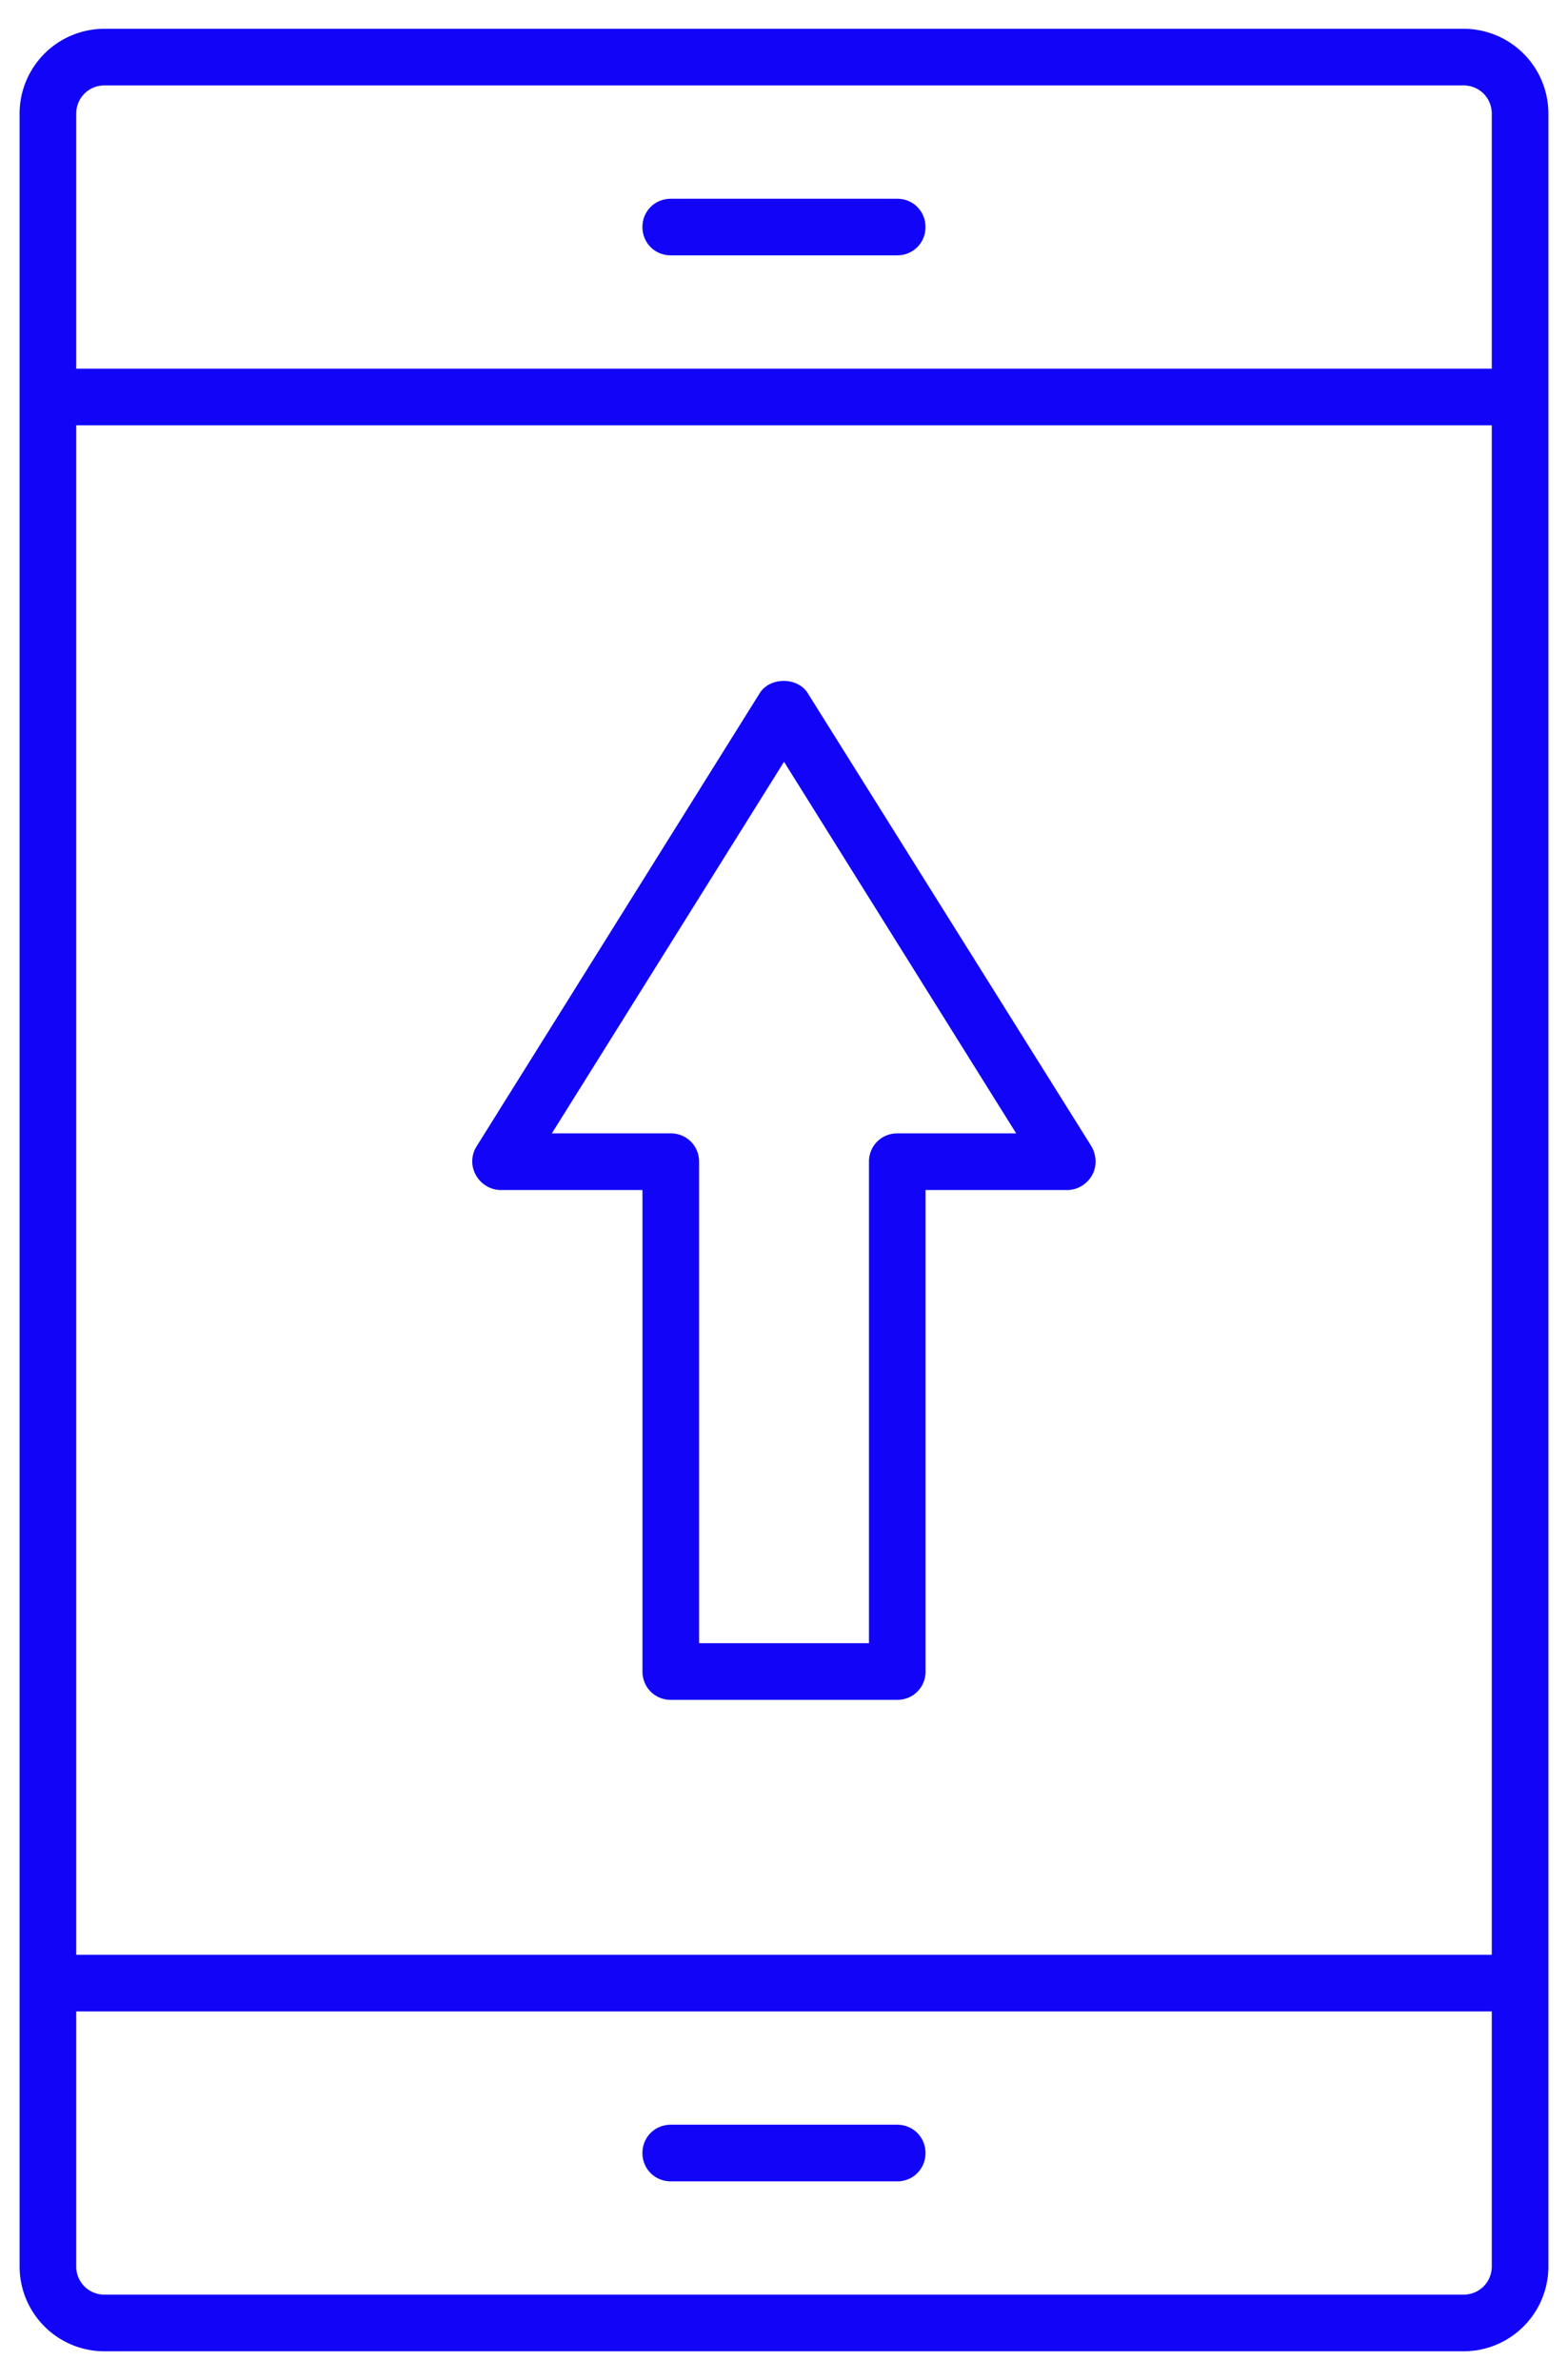
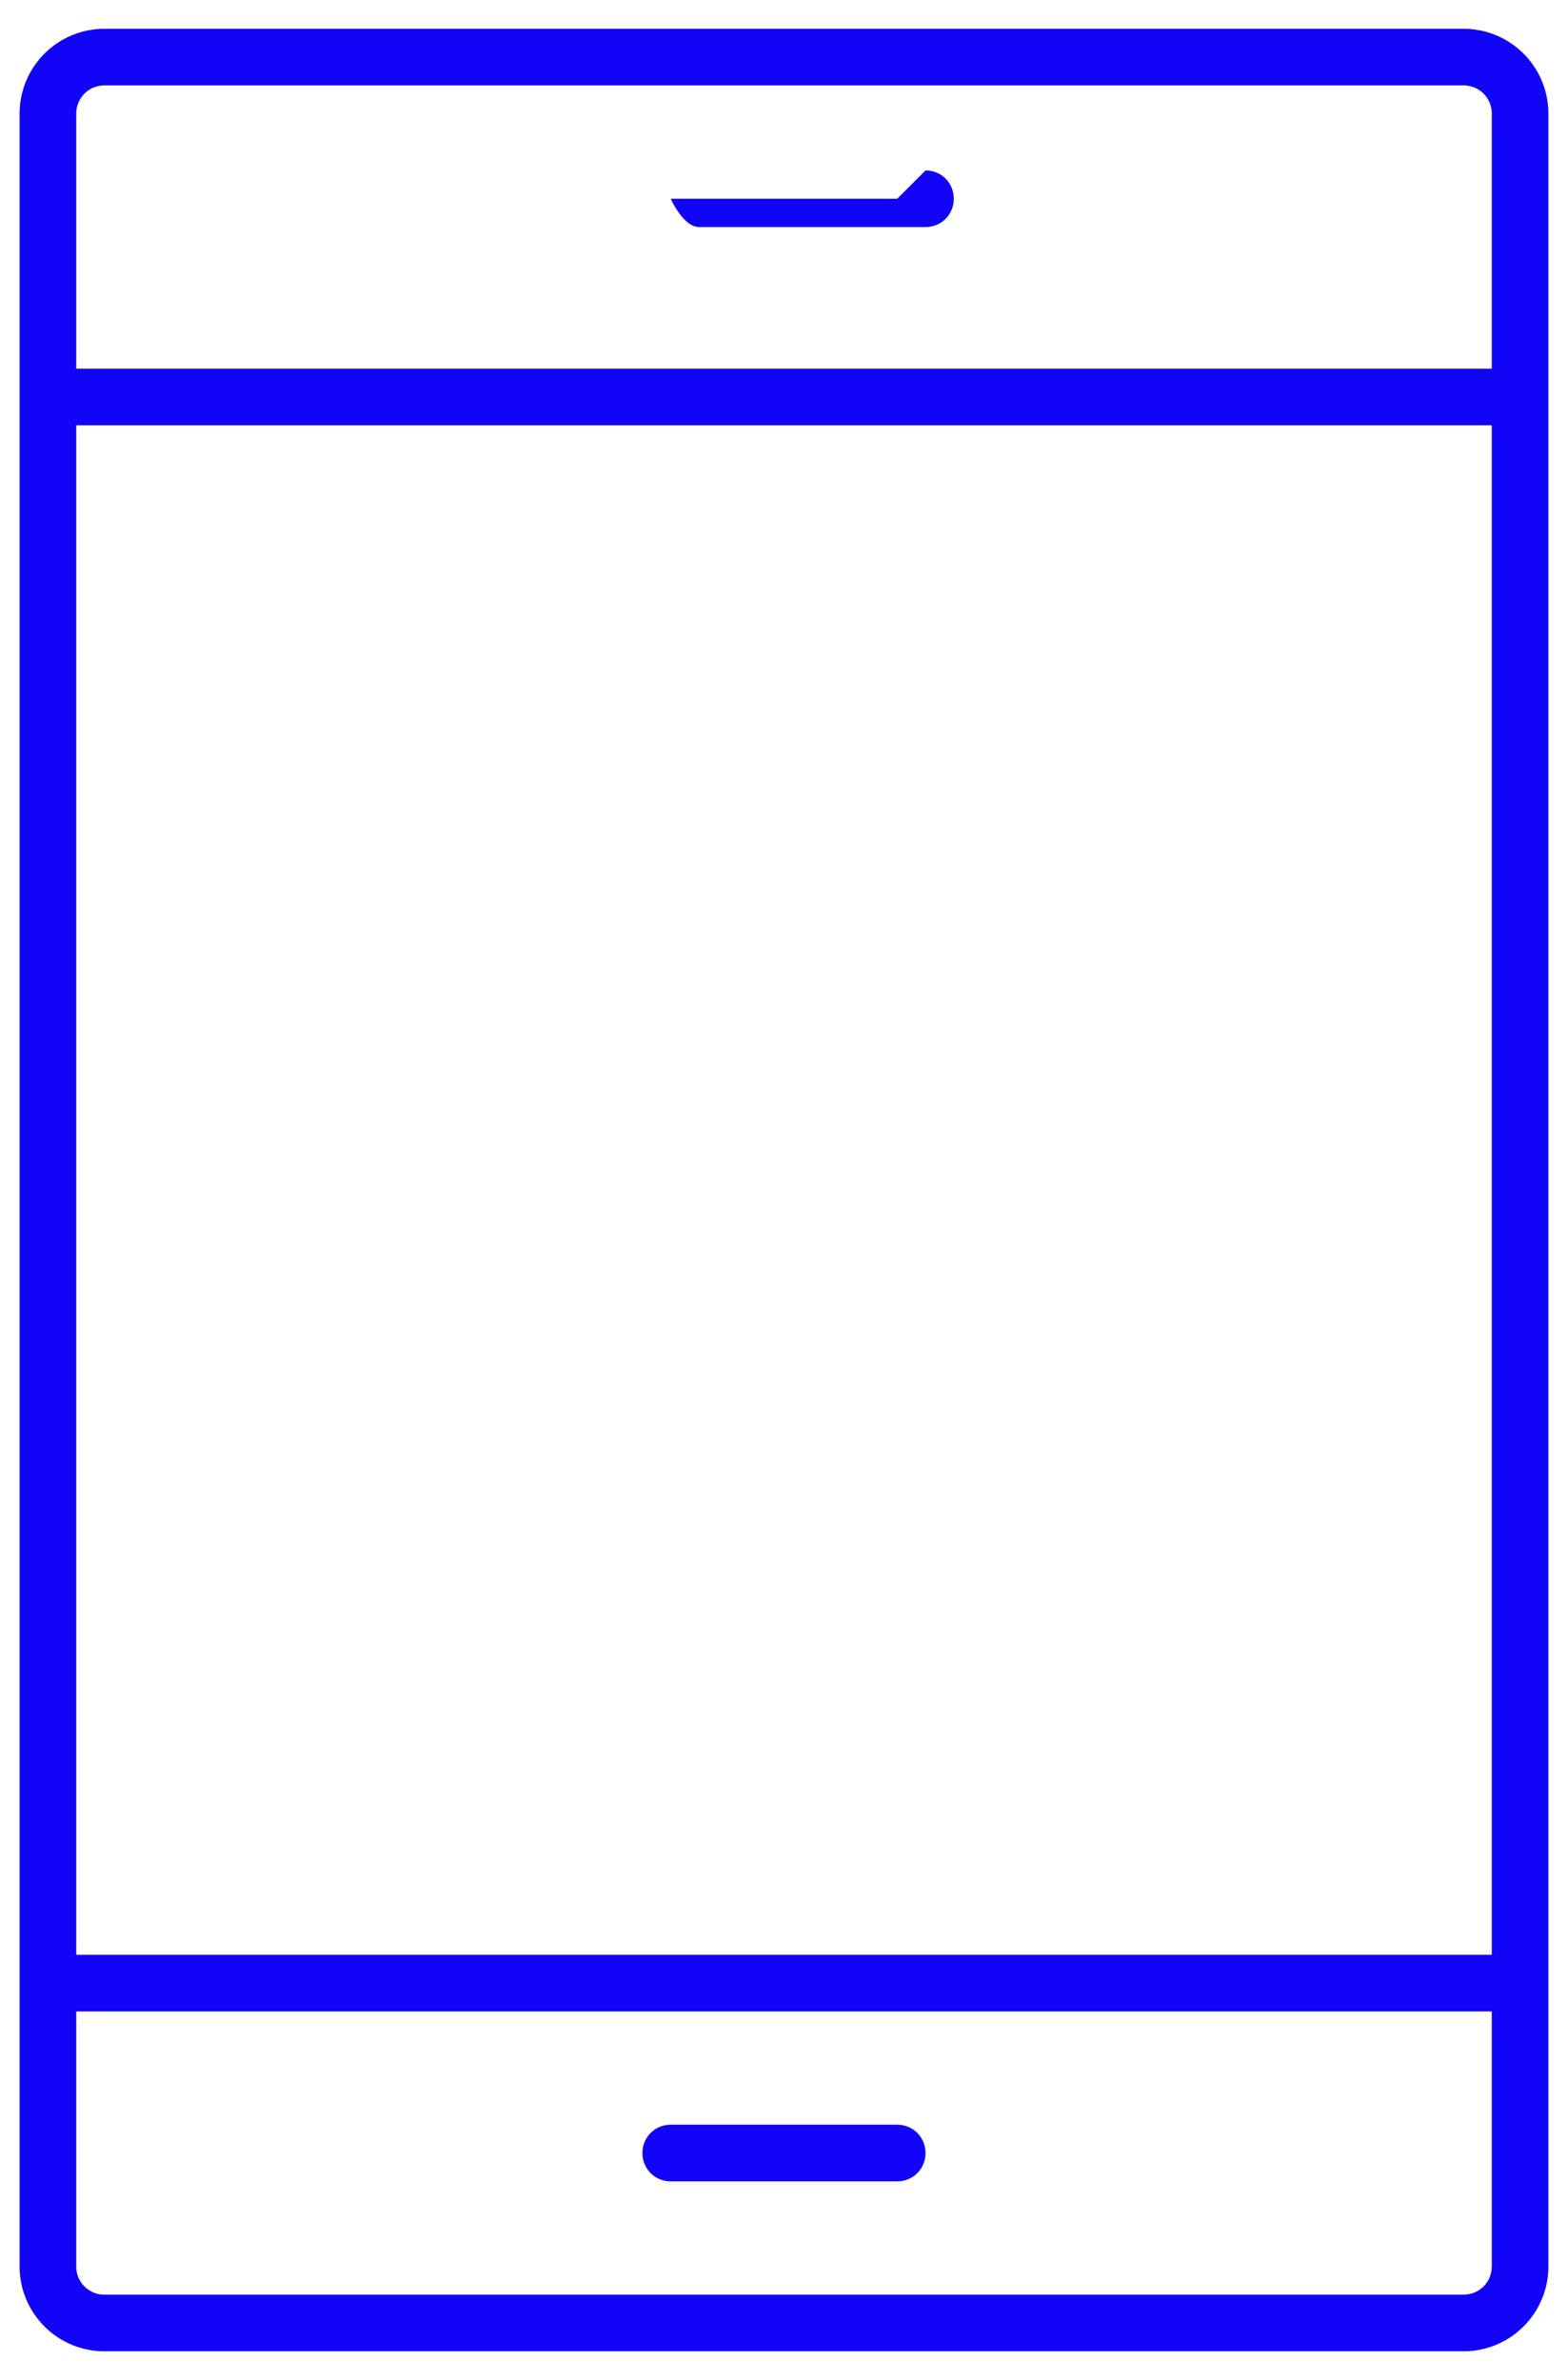
<svg xmlns="http://www.w3.org/2000/svg" width="58" height="88" viewBox="0 0 60 90" fill="none">
-   <path d="M30.91 25.998c-.39-.628-1.451-.628-1.841 0L18.236 43.331a1.07 1.07 0 0 0-.022 1.105c.195.347.563.564.953.564h5.417v18.416c0 .607.477 1.084 1.083 1.084h8.667c.607 0 1.083-.477 1.083-1.084V45h5.417c.39 0 .758-.217.953-.564.195-.346.174-.758-.021-1.105zm3.424 16.835c-.607 0-1.083.477-1.083 1.083v18.417h-6.5V43.916c0-.606-.477-1.083-1.084-1.083h-4.55l8.884-14.213 8.883 14.213z" fill="#1104F7" />
  <path d="M56 89.417a3.246 3.246 0 0 0 3.25-3.25V3.834A3.246 3.246 0 0 0 56 .584H4a3.246 3.246 0 0 0-3.25 3.25v82.333A3.246 3.246 0 0 0 4 89.417zM2.917 3.834c0-.607.476-1.084 1.083-1.084h52c.607 0 1.083.477 1.083 1.084v9.75H2.917zm0 11.916h54.166v58.5H2.917zm0 70.417v-9.75h54.166v9.75c0 .606-.476 1.083-1.083 1.083H4a1.073 1.073 0 0 1-1.083-1.083" fill="#1104F7" />
-   <path d="M25.665 82.917h8.667c.607 0 1.083-.477 1.083-1.084 0-.606-.476-1.083-1.083-1.083h-8.667c-.606 0-1.083.477-1.083 1.083 0 .607.477 1.084 1.083 1.084m8.667-75.833h-8.667c-.606 0-1.083.476-1.083 1.083s.477 1.083 1.083 1.083h8.667c.607 0 1.083-.476 1.083-1.083s-.476-1.083-1.083-1.083" fill="#1104F7" />
+   <path d="M25.665 82.917h8.667c.607 0 1.083-.477 1.083-1.084 0-.606-.476-1.083-1.083-1.083h-8.667c-.606 0-1.083.477-1.083 1.083 0 .607.477 1.084 1.083 1.084m8.667-75.833h-8.667s.477 1.083 1.083 1.083h8.667c.607 0 1.083-.476 1.083-1.083s-.476-1.083-1.083-1.083" fill="#1104F7" />
</svg>